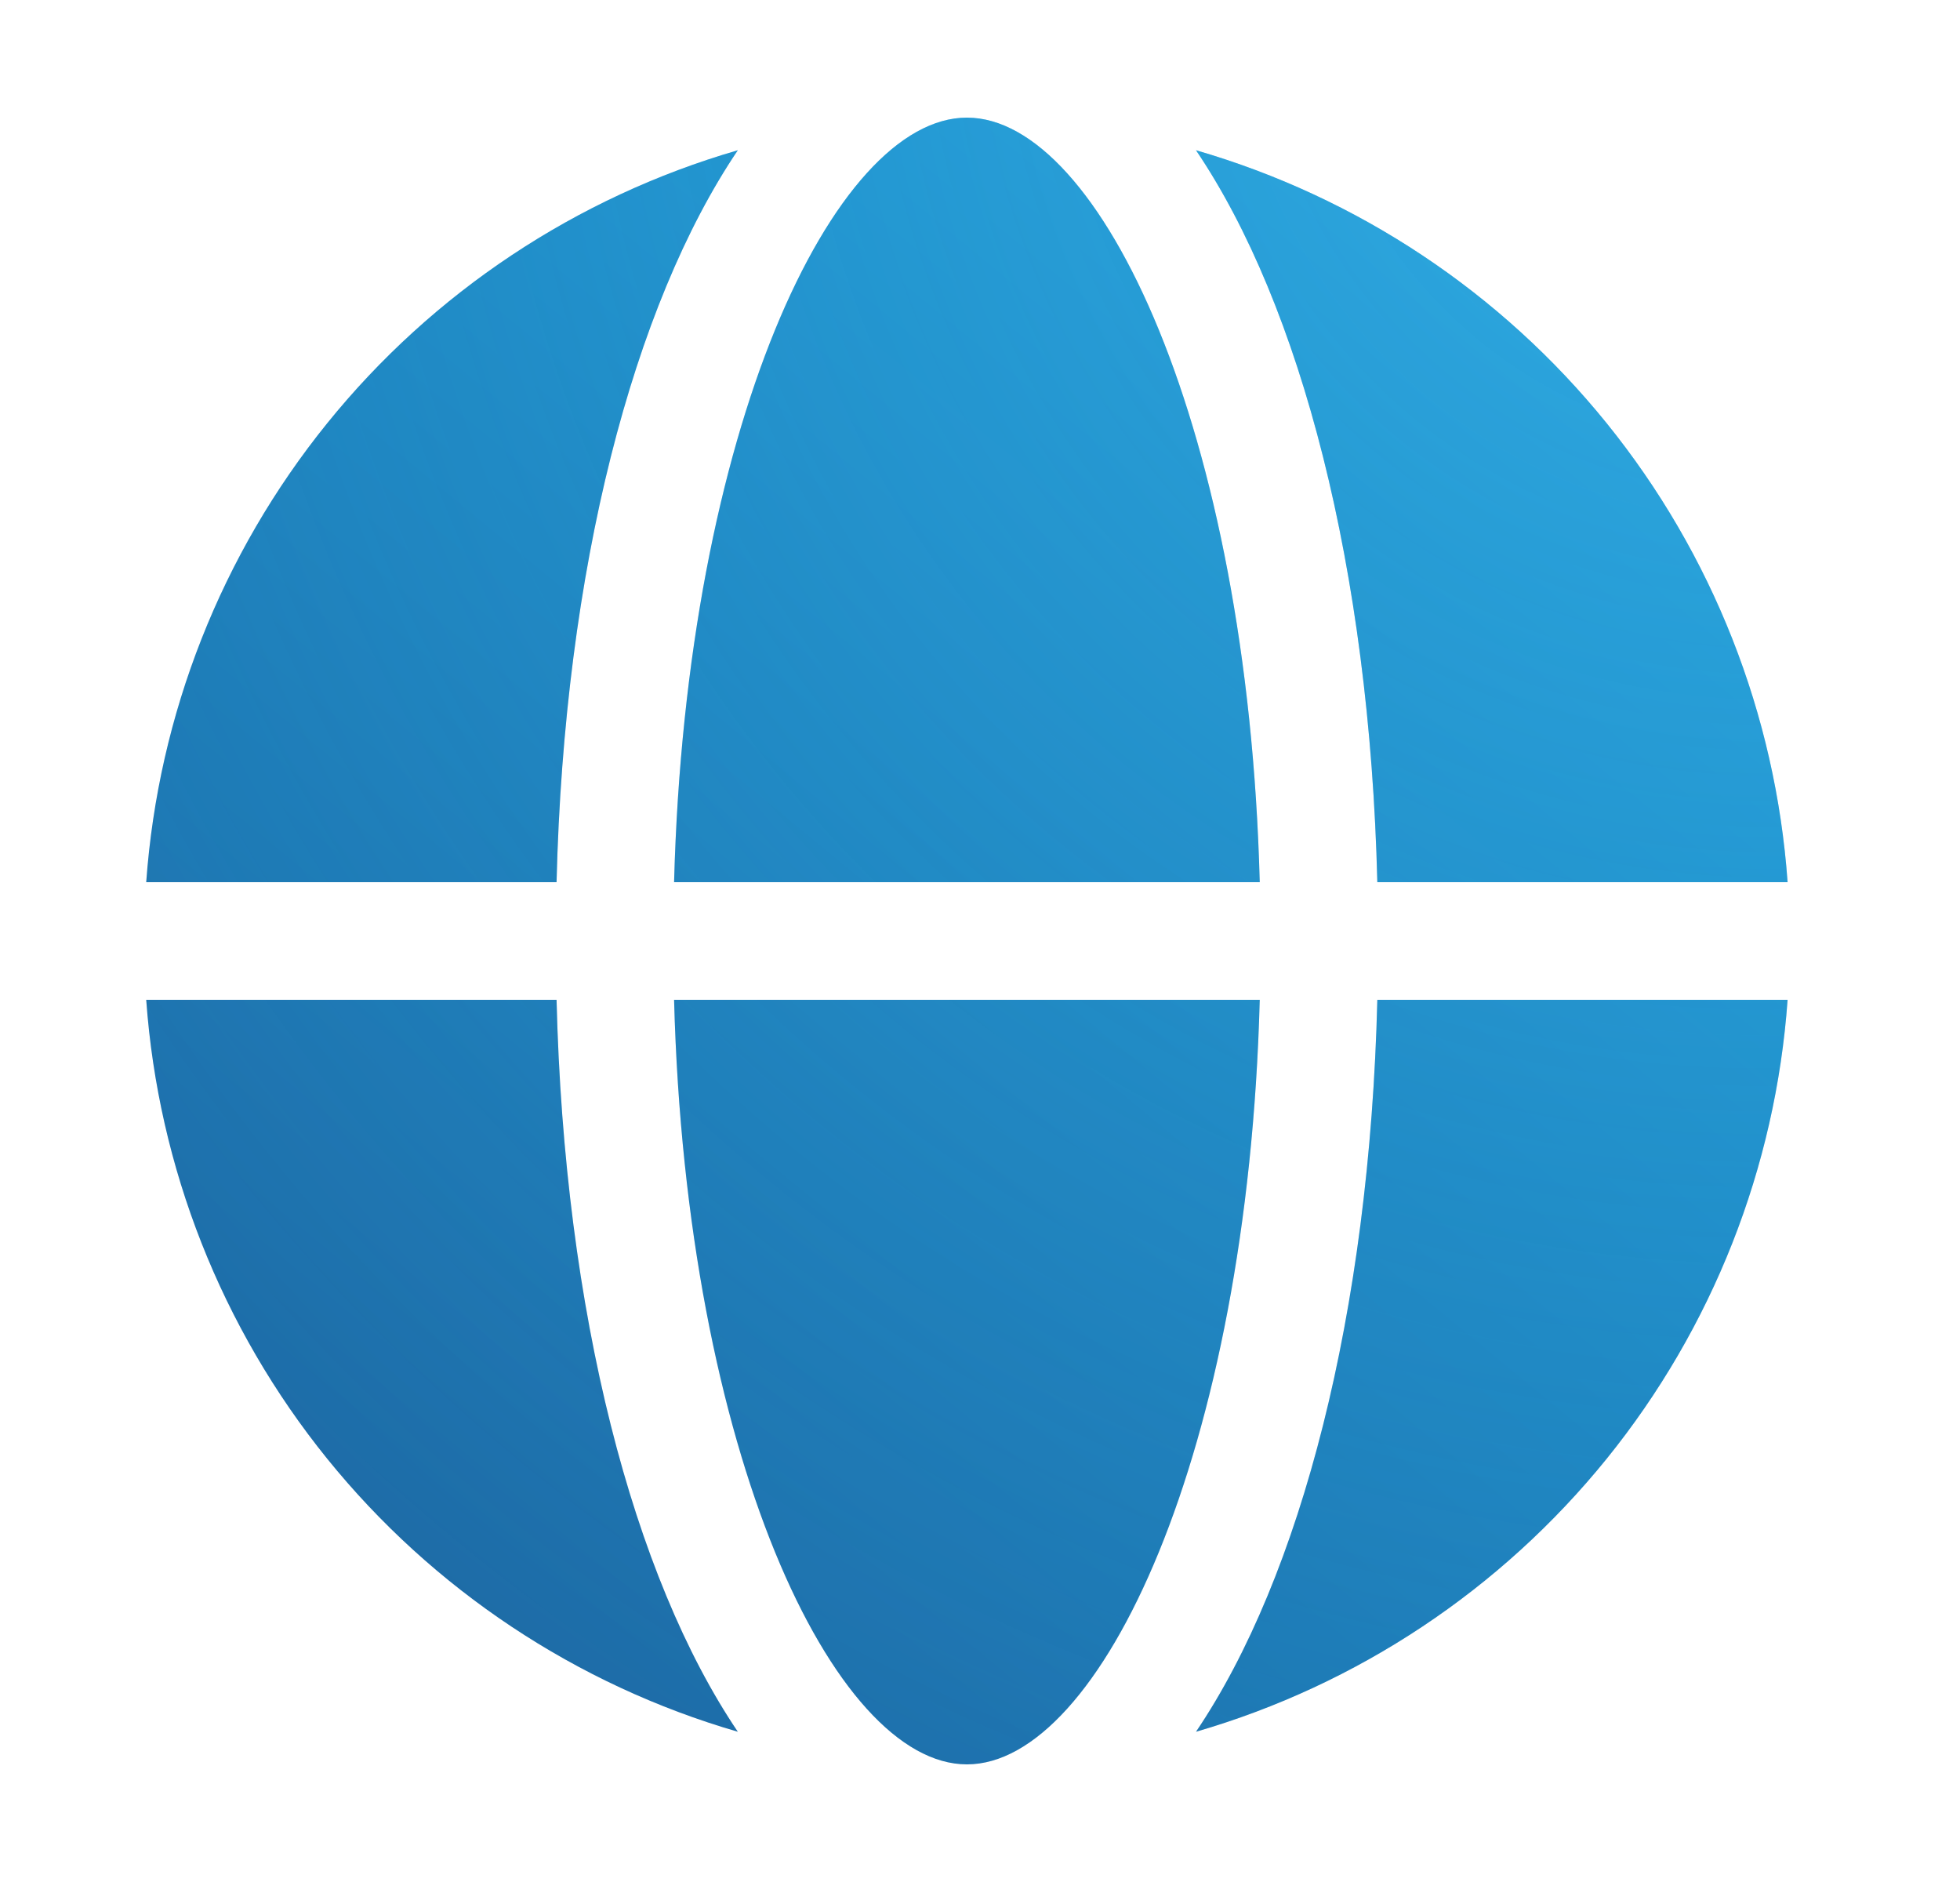
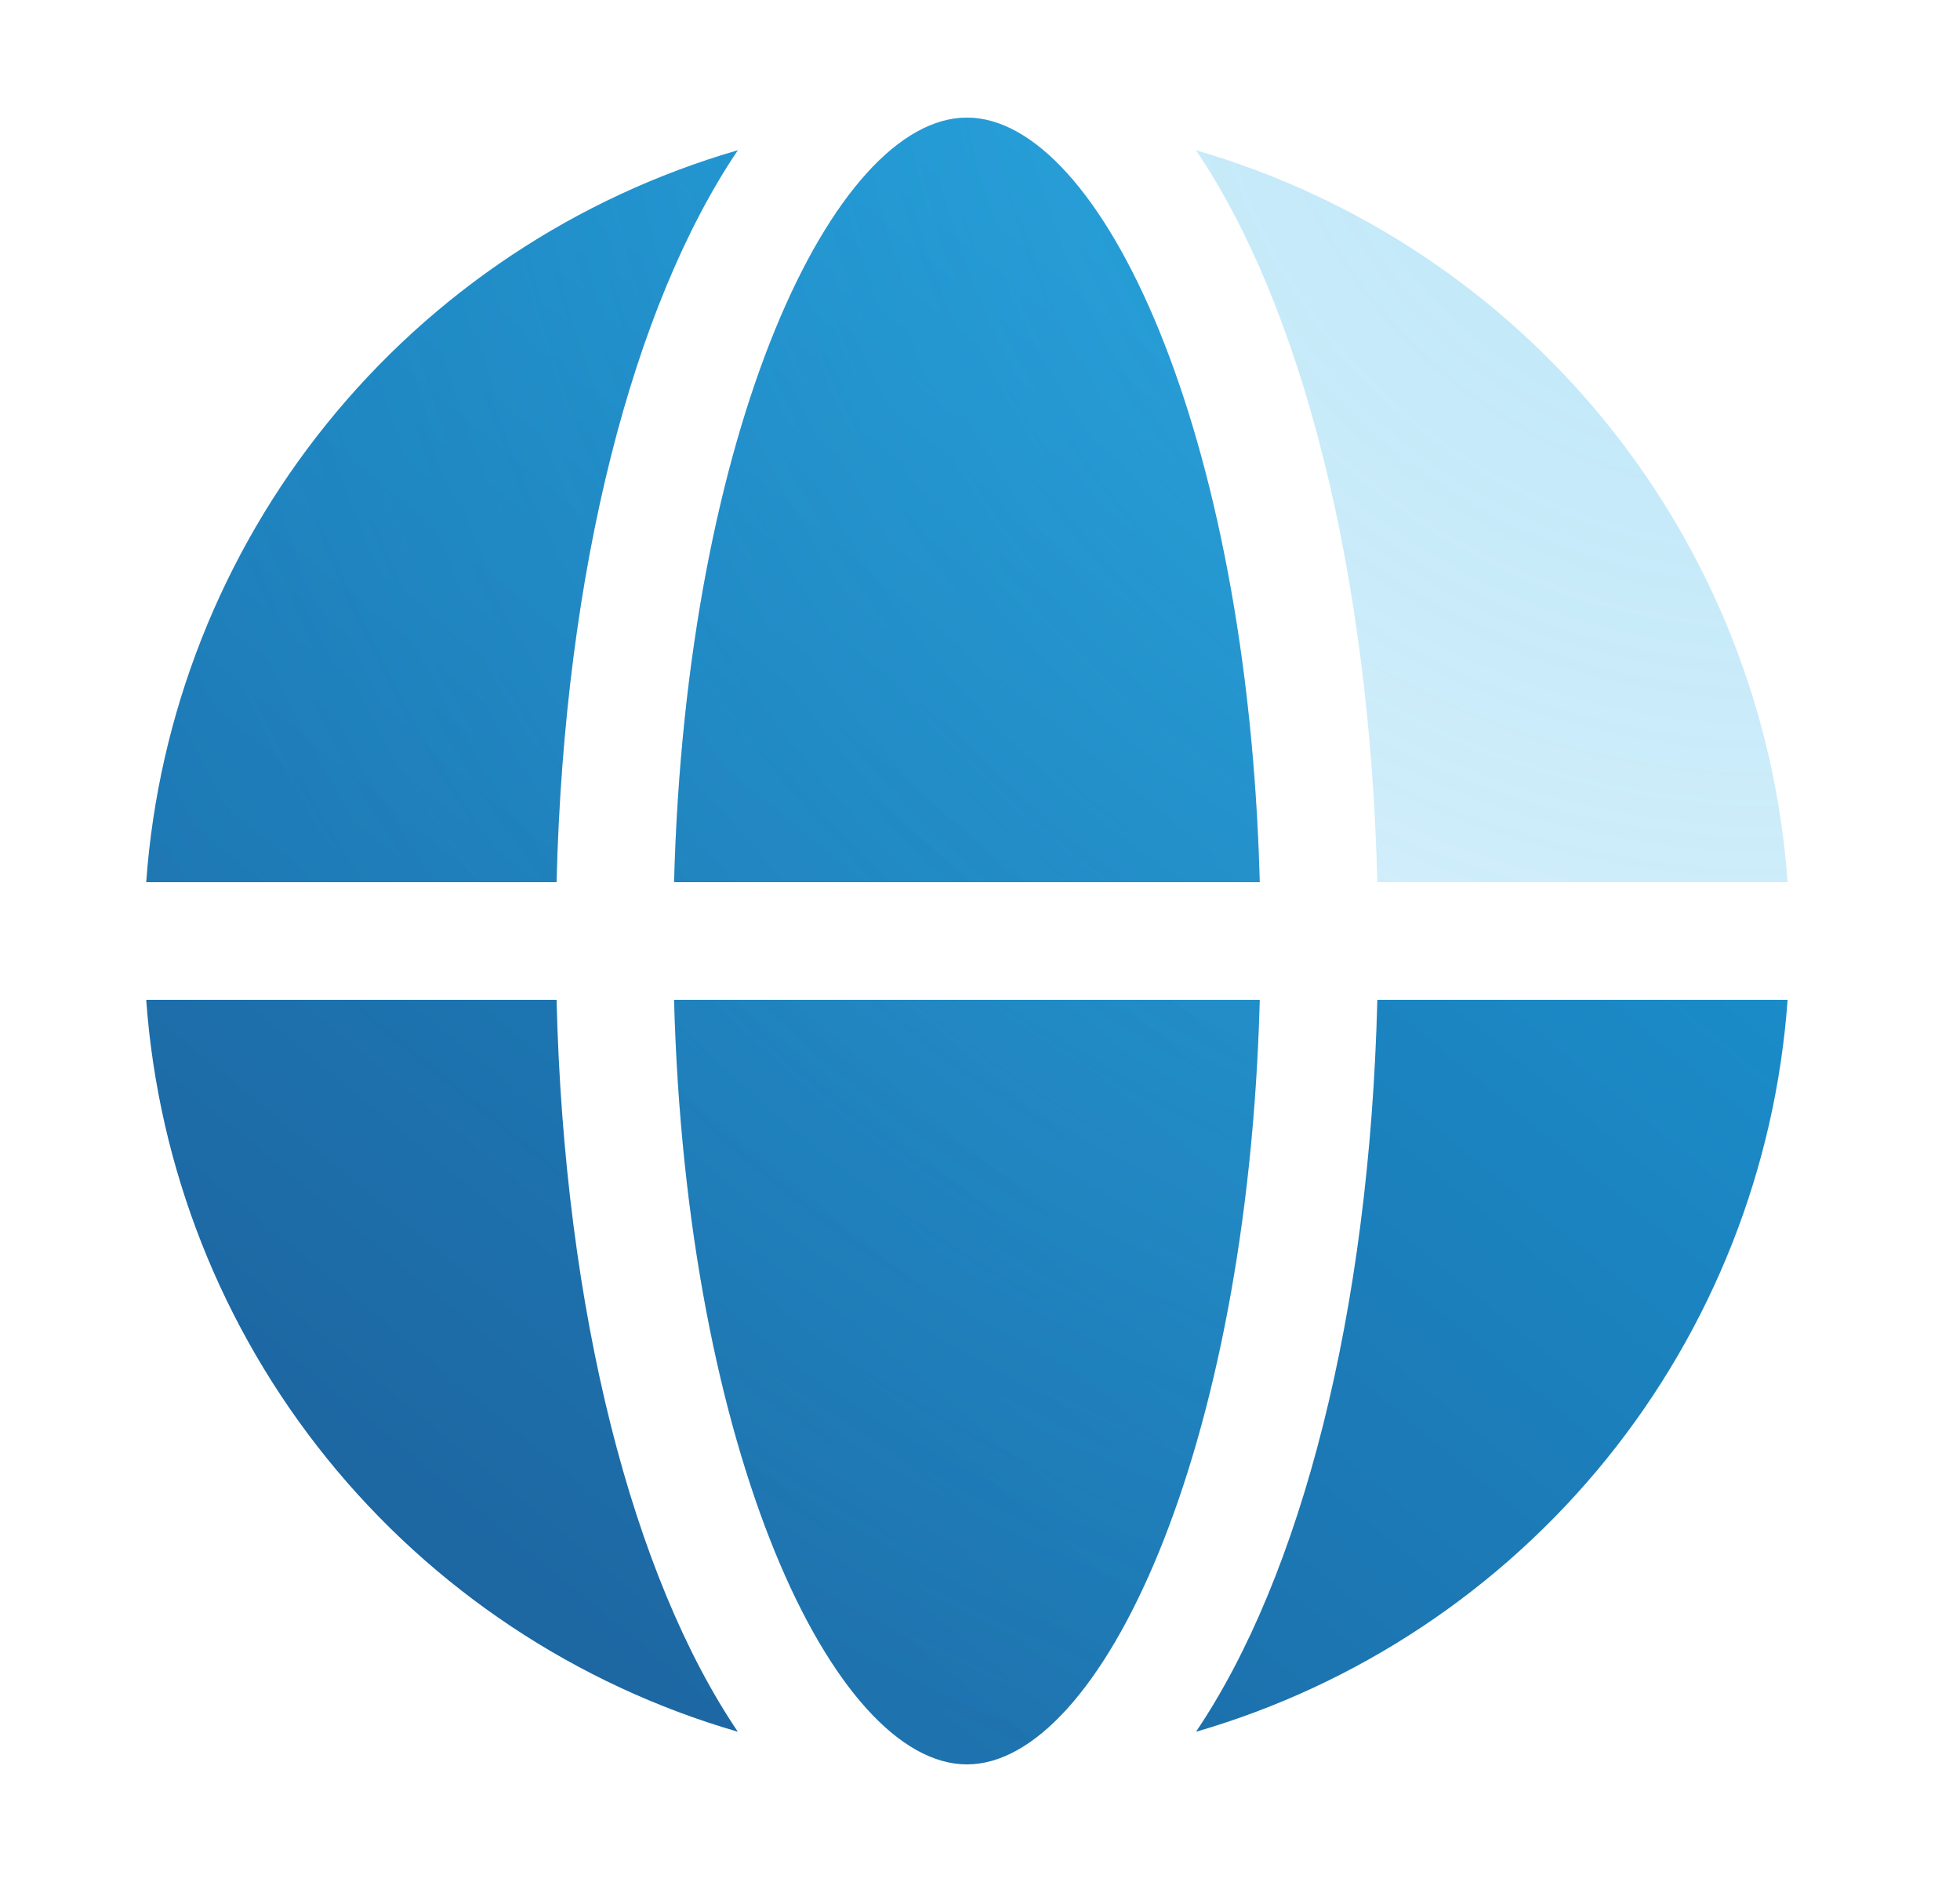
<svg xmlns="http://www.w3.org/2000/svg" width="25" height="24" viewBox="0 0 25 24" fill="none">
  <path d="M8.598 12.75C8.751 18.53 10.633 22.5 12.333 22.5C14.034 22.5 15.916 18.53 16.068 12.75H8.598Z" fill="url(#paint0_linear_60771_4287)" />
  <path d="M8.598 12.75C8.751 18.53 10.633 22.5 12.333 22.5C14.034 22.5 15.916 18.53 16.068 12.75H8.598Z" fill="url(#paint1_radial_60771_4287)" fill-opacity="0.4" style="mix-blend-mode:plus-lighter" />
-   <path d="M22.801 11.25C22.648 9.109 21.843 7.067 20.494 5.398C19.144 3.729 17.316 2.514 15.255 1.916C16.592 3.895 17.469 7.253 17.568 11.25L22.801 11.25Z" fill="url(#paint2_linear_60771_4287)" />
  <path d="M22.801 11.25C22.648 9.109 21.843 7.067 20.494 5.398C19.144 3.729 17.316 2.514 15.255 1.916C16.592 3.895 17.469 7.253 17.568 11.25L22.801 11.25Z" fill="url(#paint3_radial_60771_4287)" fill-opacity="0.4" style="mix-blend-mode:plus-lighter" />
  <path d="M15.255 22.084C17.316 21.486 19.144 20.27 20.494 18.602C21.843 16.933 22.648 14.891 22.801 12.75L17.568 12.75C17.469 16.747 16.592 20.105 15.255 22.084Z" fill="url(#paint4_linear_60771_4287)" />
-   <path d="M15.255 22.084C17.316 21.486 19.144 20.27 20.494 18.602C21.843 16.933 22.648 14.891 22.801 12.75L17.568 12.75C17.469 16.747 16.592 20.105 15.255 22.084Z" fill="url(#paint5_radial_60771_4287)" fill-opacity="0.4" style="mix-blend-mode:plus-lighter" />
  <path d="M16.068 11.25C15.916 5.47 14.034 1.5 12.333 1.5C10.633 1.5 8.751 5.47 8.598 11.25H16.068Z" fill="url(#paint6_linear_60771_4287)" />
  <path d="M16.068 11.25C15.916 5.47 14.034 1.5 12.333 1.5C10.633 1.5 8.751 5.47 8.598 11.25H16.068Z" fill="url(#paint7_radial_60771_4287)" fill-opacity="0.4" style="mix-blend-mode:plus-lighter" />
  <path d="M1.865 12.75C2.019 14.891 2.824 16.933 4.173 18.602C5.522 20.27 7.351 21.486 9.411 22.084C8.075 20.105 7.197 16.747 7.099 12.75L1.865 12.75Z" fill="url(#paint8_linear_60771_4287)" />
-   <path d="M1.865 12.75C2.019 14.891 2.824 16.933 4.173 18.602C5.522 20.27 7.351 21.486 9.411 22.084C8.075 20.105 7.197 16.747 7.099 12.75L1.865 12.75Z" fill="url(#paint9_radial_60771_4287)" fill-opacity="0.4" style="mix-blend-mode:plus-lighter" />
  <path d="M9.411 1.916C7.351 2.514 5.522 3.729 4.173 5.398C2.824 7.067 2.019 9.109 1.865 11.25L7.099 11.25C7.197 7.253 8.075 3.895 9.411 1.916Z" fill="url(#paint10_linear_60771_4287)" />
  <path d="M9.411 1.916C7.351 2.514 5.522 3.729 4.173 5.398C2.824 7.067 2.019 9.109 1.865 11.25L7.099 11.25C7.197 7.253 8.075 3.895 9.411 1.916Z" fill="url(#paint11_radial_60771_4287)" fill-opacity="0.4" style="mix-blend-mode:plus-lighter" />
  <defs>
    <linearGradient id="paint0_linear_60771_4287" x1="23.831" y1="-2.603" x2="-0.112" y2="26.463" gradientUnits="userSpaceOnUse">
      <stop stop-color="#18A8E5" />
      <stop offset="1" stop-color="#1F538E" />
    </linearGradient>
    <radialGradient id="paint1_radial_60771_4287" cx="0" cy="0" r="1" gradientUnits="userSpaceOnUse" gradientTransform="translate(22.801 -0.269) rotate(131.963) scale(33.21 33.199)">
      <stop stop-color="#58C2EF" />
      <stop offset="1" stop-color="#18A8E5" stop-opacity="0" />
    </radialGradient>
    <linearGradient id="paint2_linear_60771_4287" x1="23.831" y1="-2.603" x2="-0.112" y2="26.463" gradientUnits="userSpaceOnUse">
      <stop stop-color="#18A8E5" />
      <stop offset="1" stop-color="#1F538E" />
    </linearGradient>
    <radialGradient id="paint3_radial_60771_4287" cx="0" cy="0" r="1" gradientUnits="userSpaceOnUse" gradientTransform="translate(22.801 -0.269) rotate(131.963) scale(33.21 33.199)">
      <stop stop-color="#58C2EF" />
      <stop offset="1" stop-color="#18A8E5" stop-opacity="0" />
    </radialGradient>
    <linearGradient id="paint4_linear_60771_4287" x1="23.831" y1="-2.603" x2="-0.112" y2="26.463" gradientUnits="userSpaceOnUse">
      <stop stop-color="#18A8E5" />
      <stop offset="1" stop-color="#1F538E" />
    </linearGradient>
    <radialGradient id="paint5_radial_60771_4287" cx="0" cy="0" r="1" gradientUnits="userSpaceOnUse" gradientTransform="translate(22.801 -0.269) rotate(131.963) scale(33.21 33.199)">
      <stop stop-color="#58C2EF" />
      <stop offset="1" stop-color="#18A8E5" stop-opacity="0" />
    </radialGradient>
    <linearGradient id="paint6_linear_60771_4287" x1="23.831" y1="-2.603" x2="-0.112" y2="26.463" gradientUnits="userSpaceOnUse">
      <stop stop-color="#18A8E5" />
      <stop offset="1" stop-color="#1F538E" />
    </linearGradient>
    <radialGradient id="paint7_radial_60771_4287" cx="0" cy="0" r="1" gradientUnits="userSpaceOnUse" gradientTransform="translate(22.801 -0.269) rotate(131.963) scale(33.21 33.199)">
      <stop stop-color="#58C2EF" />
      <stop offset="1" stop-color="#18A8E5" stop-opacity="0" />
    </radialGradient>
    <linearGradient id="paint8_linear_60771_4287" x1="23.831" y1="-2.603" x2="-0.112" y2="26.463" gradientUnits="userSpaceOnUse">
      <stop stop-color="#18A8E5" />
      <stop offset="1" stop-color="#1F538E" />
    </linearGradient>
    <radialGradient id="paint9_radial_60771_4287" cx="0" cy="0" r="1" gradientUnits="userSpaceOnUse" gradientTransform="translate(22.801 -0.269) rotate(131.963) scale(33.21 33.199)">
      <stop stop-color="#58C2EF" />
      <stop offset="1" stop-color="#18A8E5" stop-opacity="0" />
    </radialGradient>
    <linearGradient id="paint10_linear_60771_4287" x1="23.831" y1="-2.603" x2="-0.112" y2="26.463" gradientUnits="userSpaceOnUse">
      <stop stop-color="#18A8E5" />
      <stop offset="1" stop-color="#1F538E" />
    </linearGradient>
    <radialGradient id="paint11_radial_60771_4287" cx="0" cy="0" r="1" gradientUnits="userSpaceOnUse" gradientTransform="translate(22.801 -0.269) rotate(131.963) scale(33.21 33.199)">
      <stop stop-color="#58C2EF" />
      <stop offset="1" stop-color="#18A8E5" stop-opacity="0" />
    </radialGradient>
  </defs>
</svg>